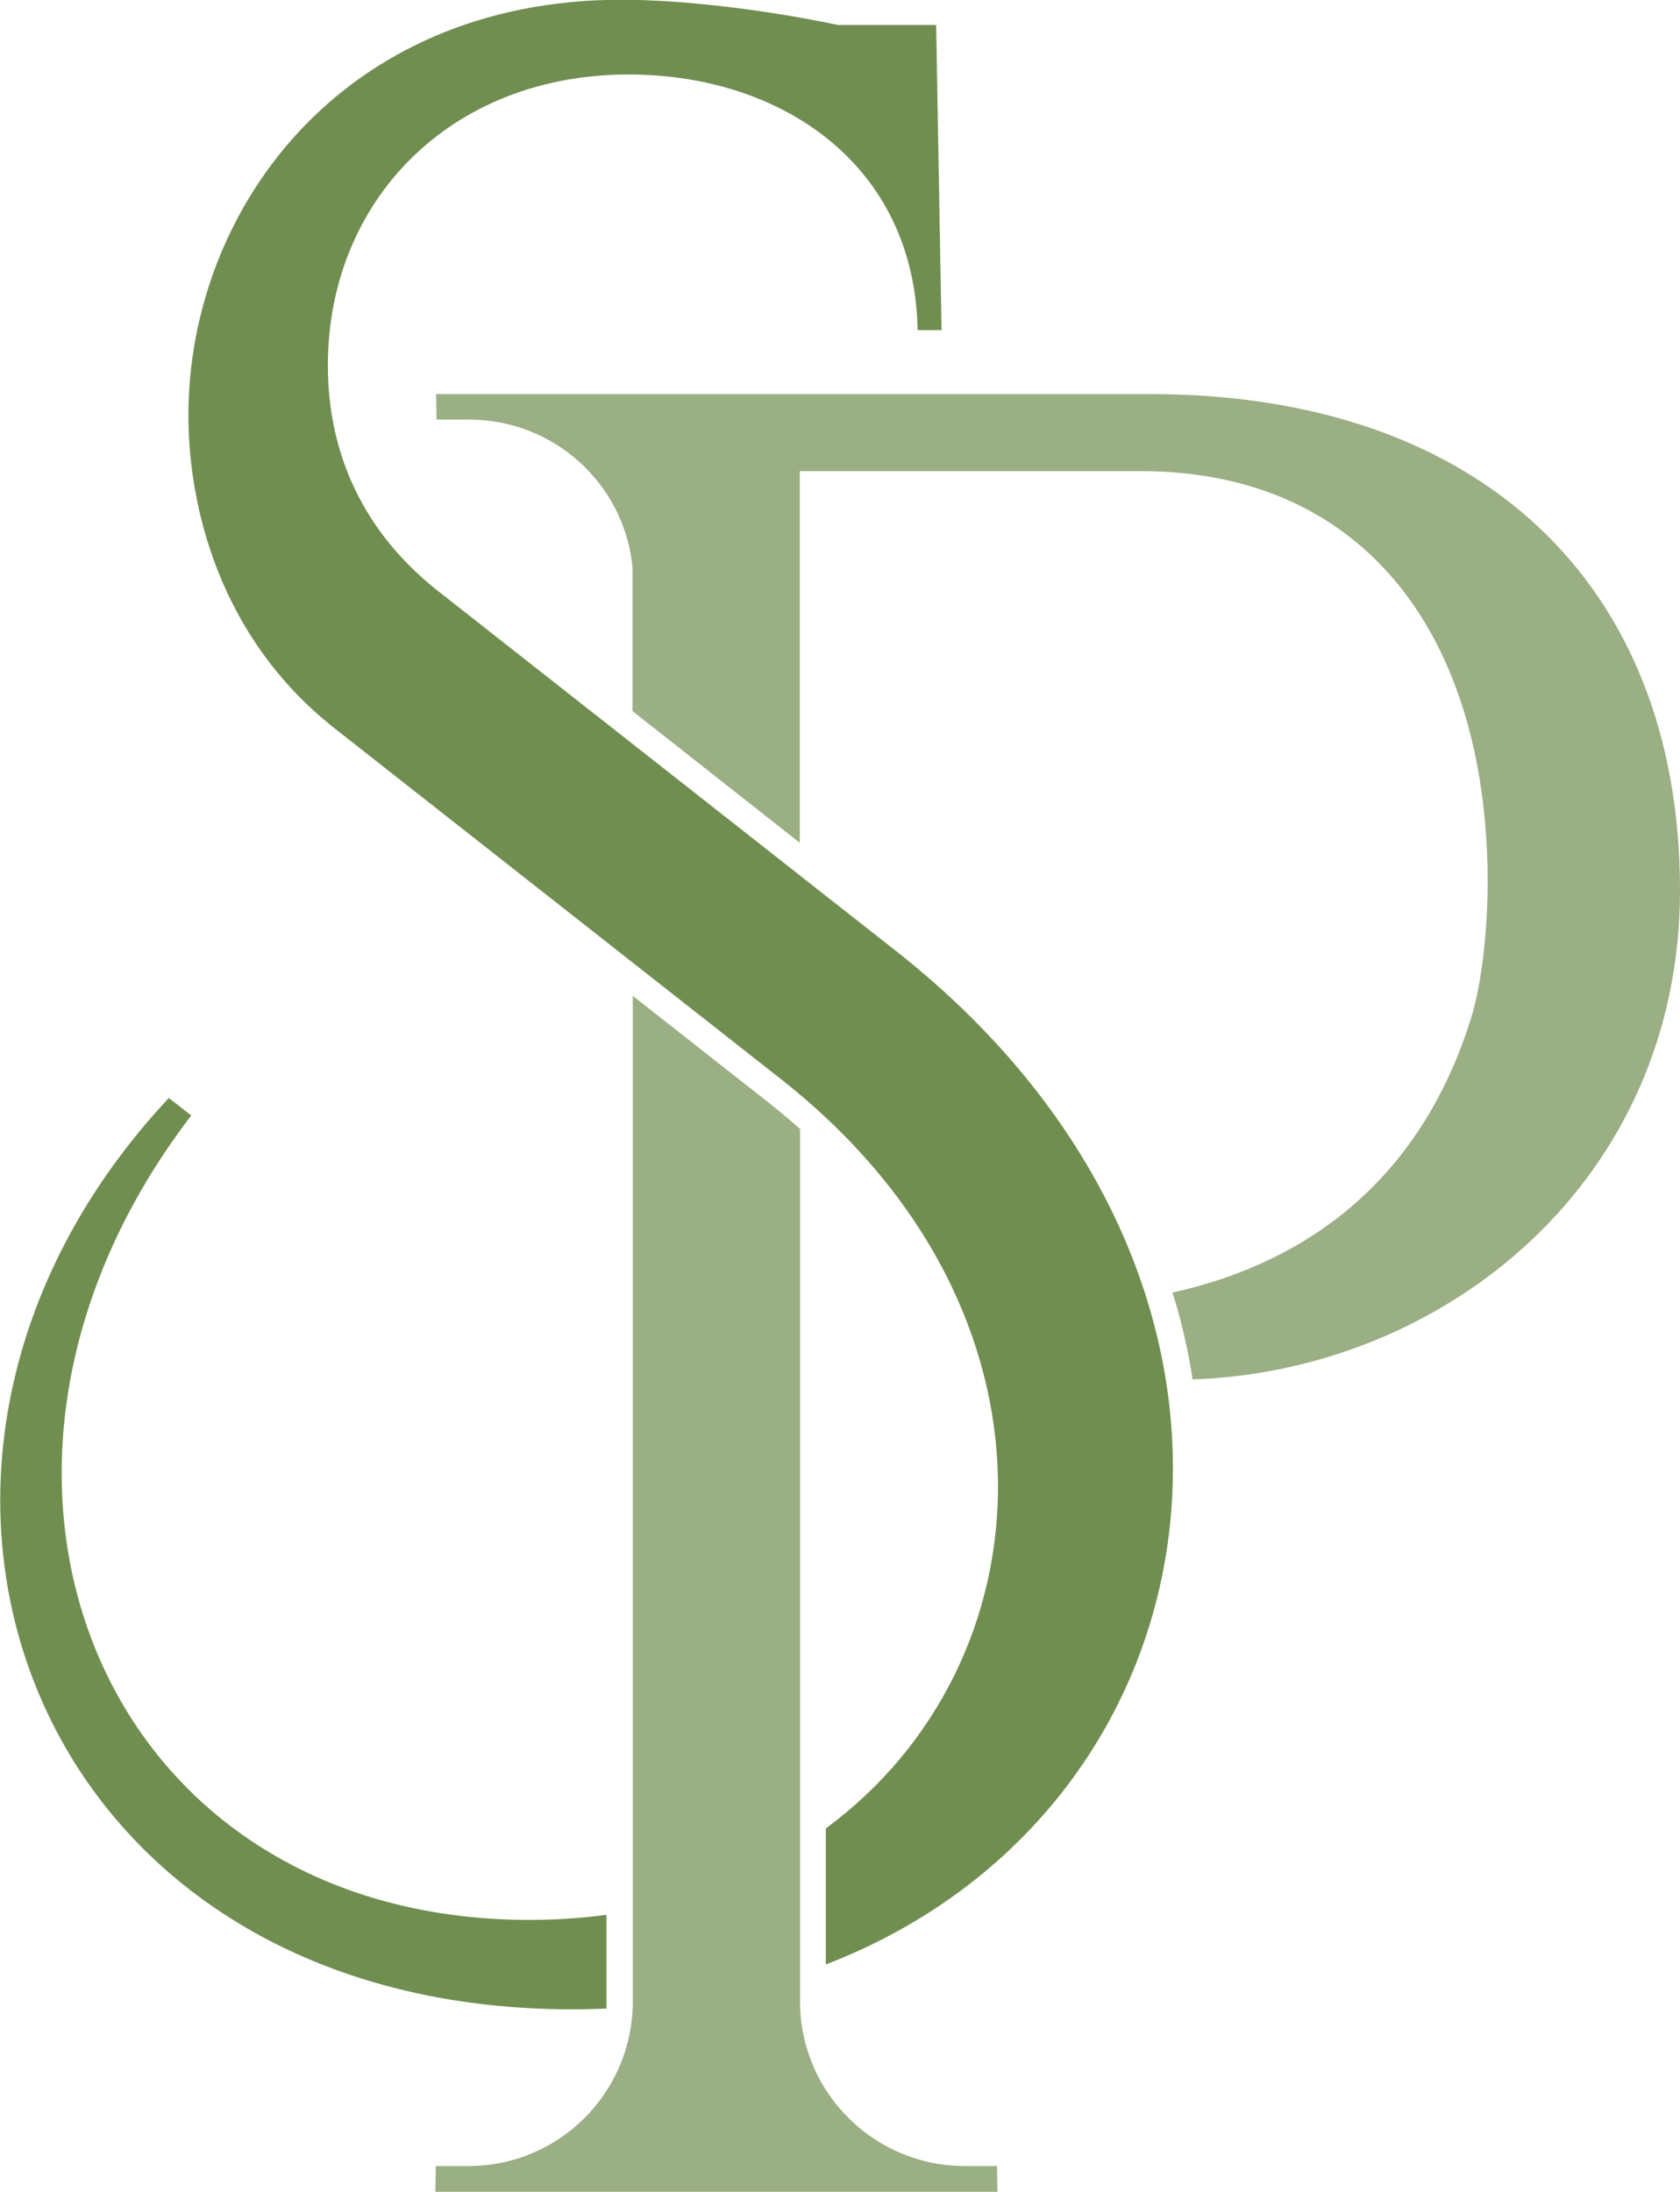
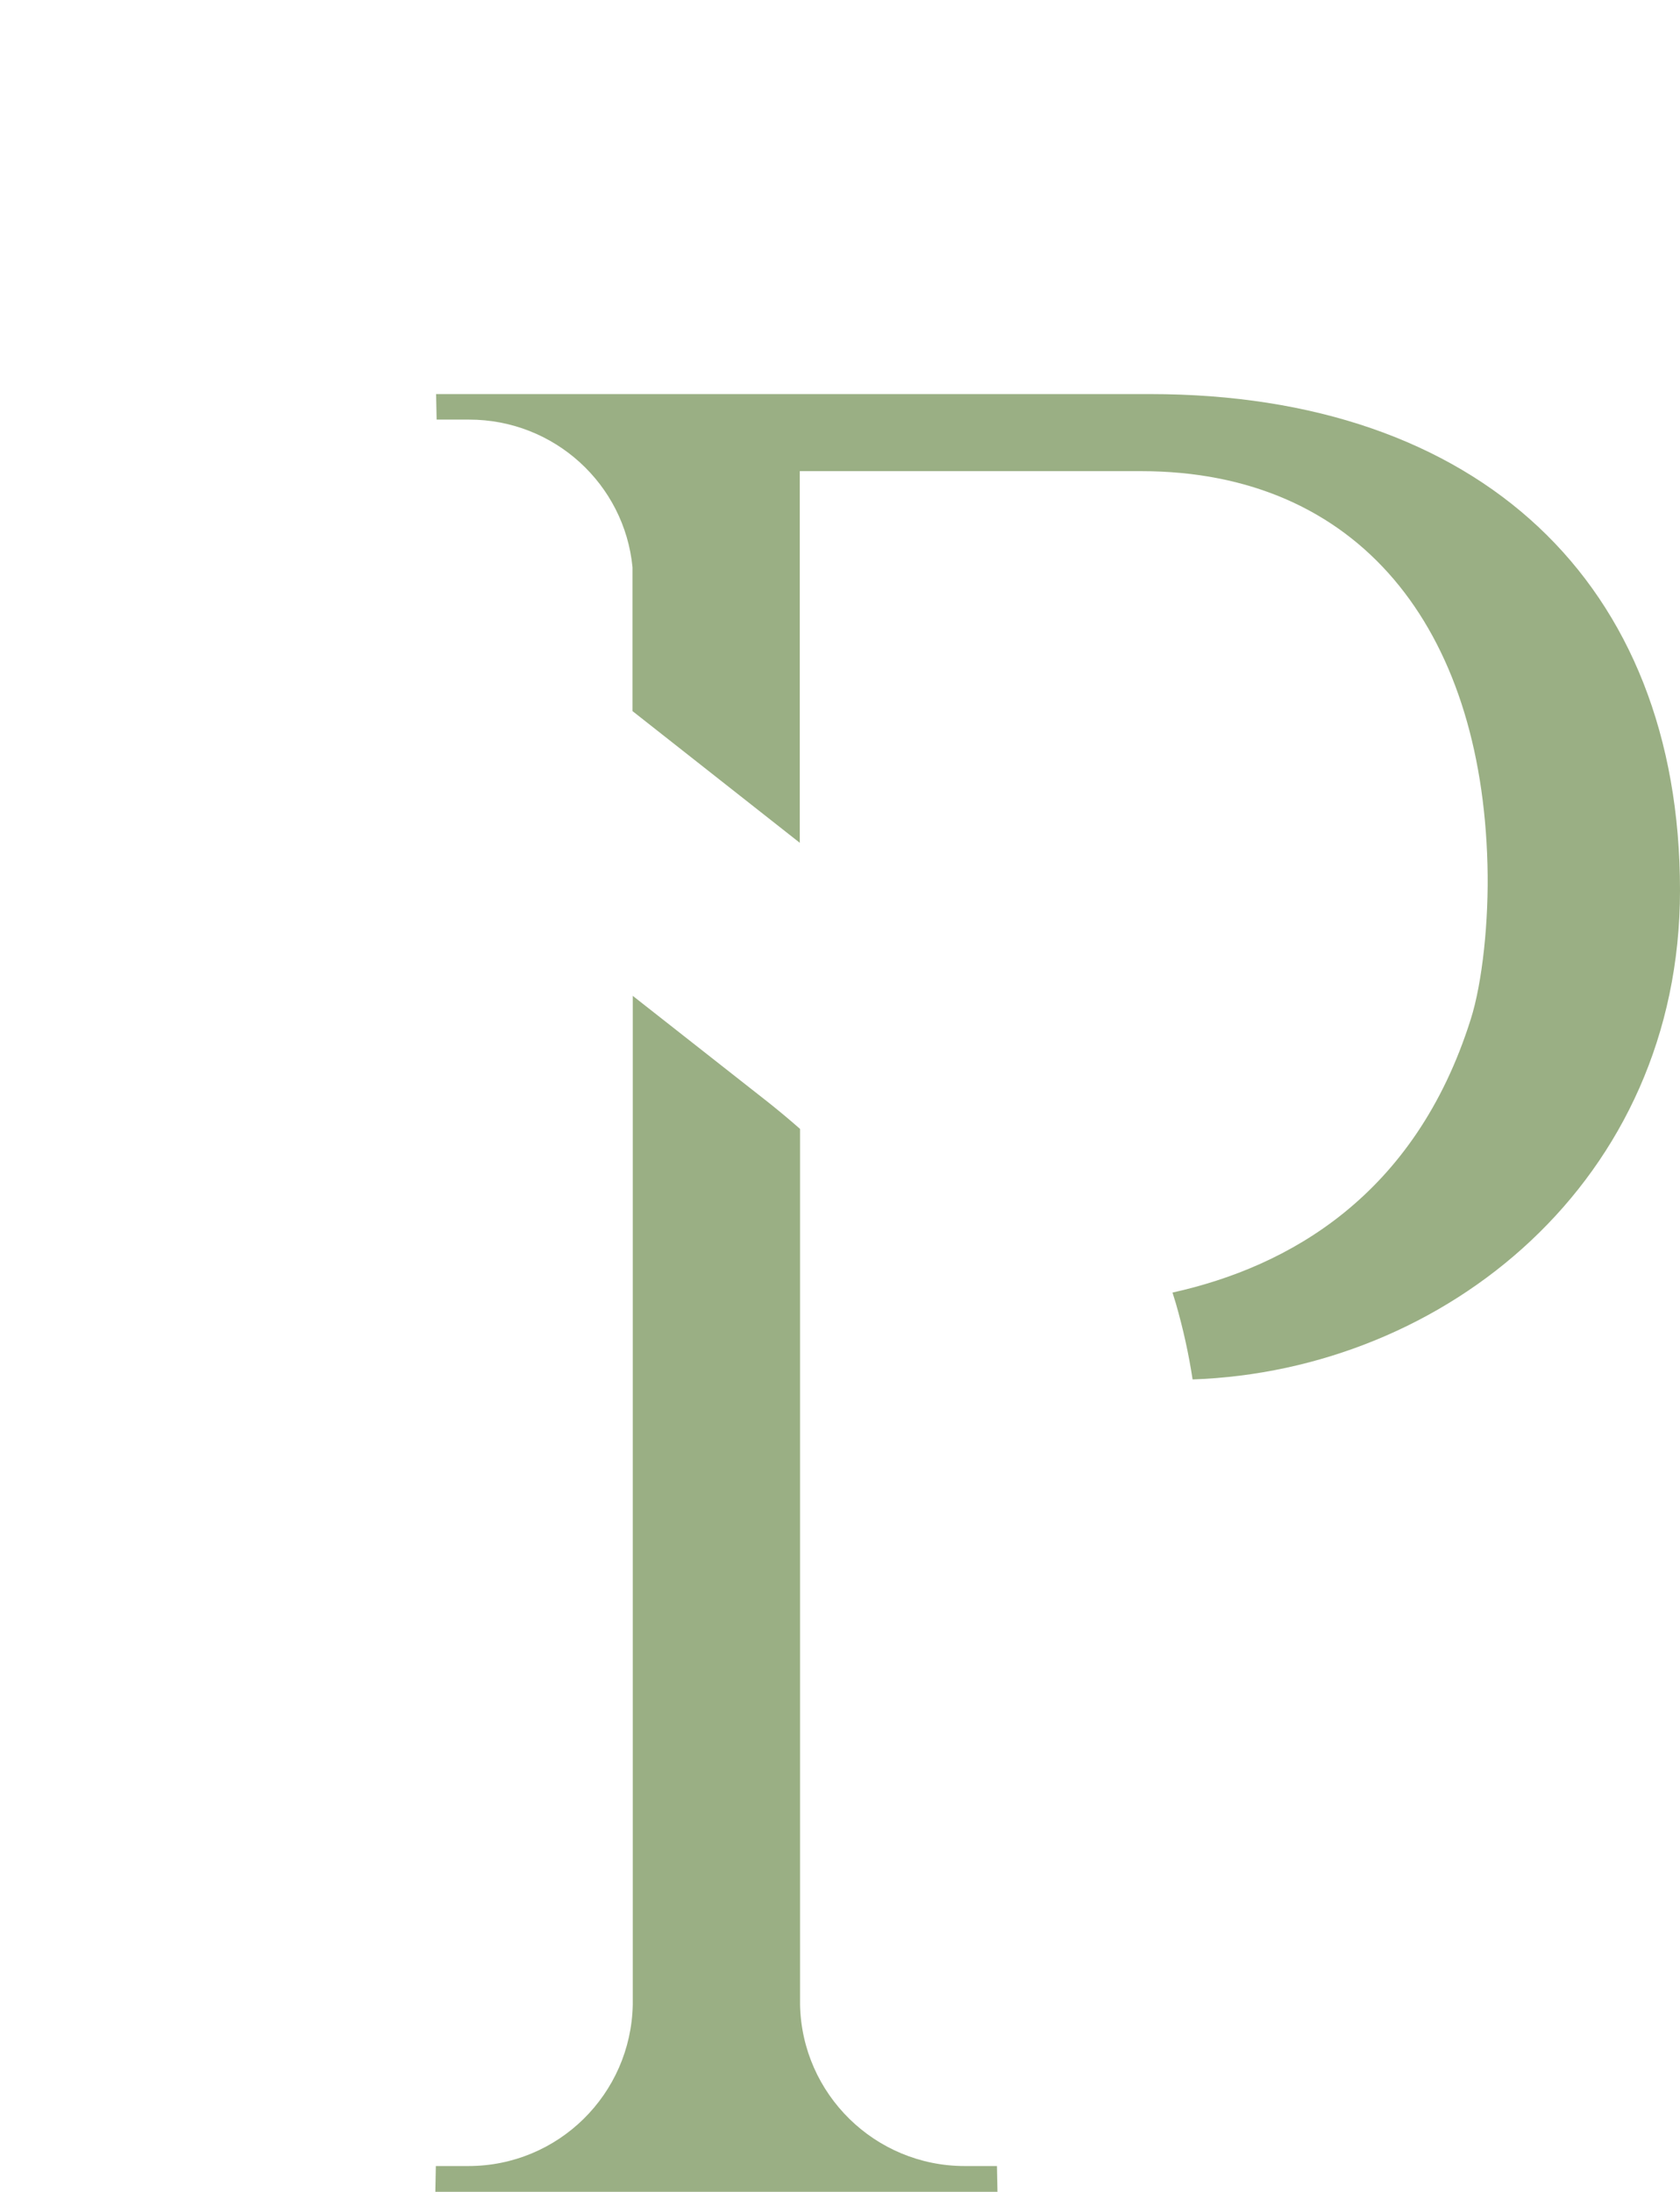
<svg xmlns="http://www.w3.org/2000/svg" id="uuid-b71cd964-1017-4044-b66c-206217c2012f" viewBox="0 0 65.18 85.04">
  <g id="uuid-f4d677d7-f973-487f-8c69-cd4cebd8a936">
-     <path d="m16.93,22.88c-3.15-2.52-4.21-5.71-4.21-8.7,0-6.37,4.73-11.29,11.67-11.29,5.89,0,11.1,3.47,11.21,9.92h.93l-.21-11.84h-3.81c-2.73-.58-6-.98-8.41-.98C13.2,0,7.31,8.2,7.31,16.11c0,3.47,1.16,8.59,5.66,12.14l17.42,13.69c11.33,8.99,10.33,22.61,1.65,29v5.28c15.62-6.03,19.06-26.4,2.79-39.27l-17.9-14.07h0Zm6.6,51.41v3.49c0,.05,0,.1,0,.15-.44.02-.88.03-1.32.03-21.26,0-28.88-21.23-15.66-35.36l.87.68c-10.61,13.85-3.57,31.21,13.12,31.21,1.04,0,2.04-.07,3-.2Z" style="fill:#708e50; fill-rule:evenodd; stroke-width:0px;" />
    <path d="m16.92,15.28l.02,1h1.26c3.31,0,6.03,2.51,6.34,5.73v5.58l6.49,5.11v-14.42h13.24c8.47,0,13.2,6.1,13.44,15.26.06,2.19-.2,4.6-.65,6.01-2.16,6.85-7.06,9.6-11.57,10.6.04.14.09.28.13.42.28.97.5,1.96.65,2.95,9.81-.34,18.91-7.71,18.91-18.98,0-11.93-7.81-19.25-20.55-19.25h-27.72Zm7.62,23.35l5.23,4.11c.43.34.86.7,1.27,1.06v33.98c.07,3.47,2.91,6.26,6.39,6.26h1.25l.02,1h-21.81l.02-1h1.26c3.49,0,6.31-2.79,6.38-6.26v-39.15Z" style="fill:#708e50; fill-rule:evenodd; opacity:.7; stroke-width:0px;" />
  </g>
</svg>